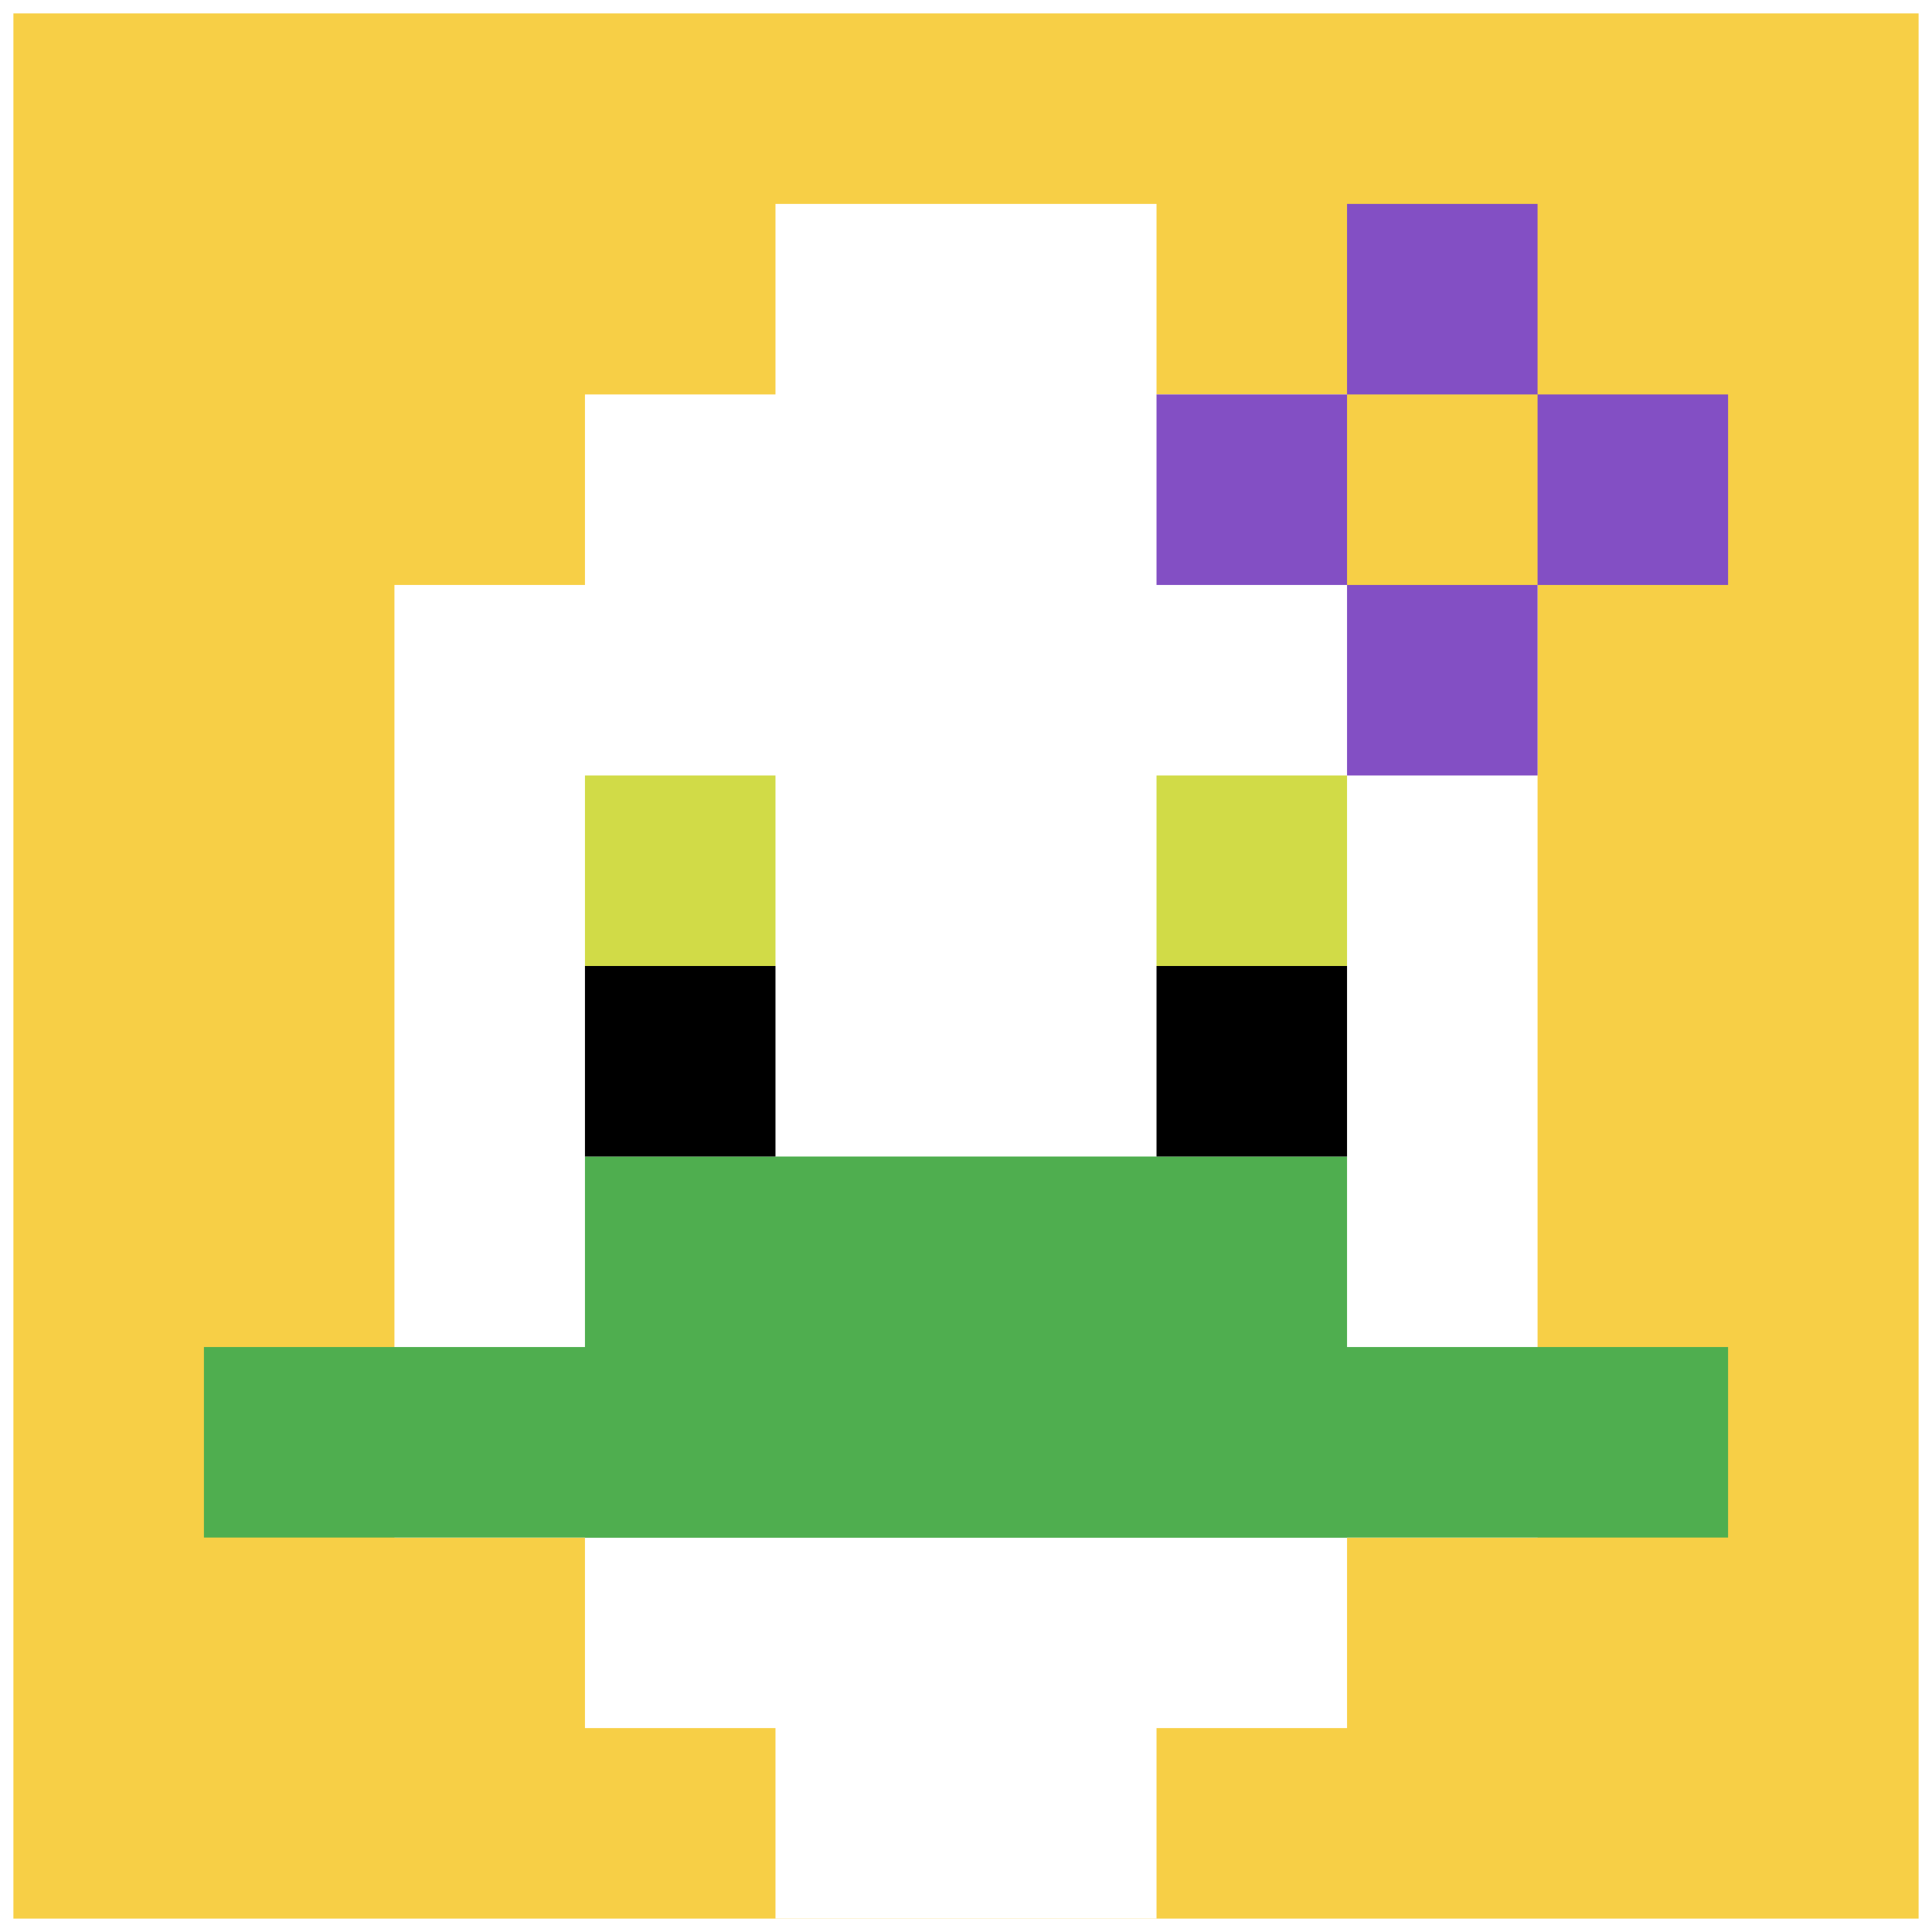
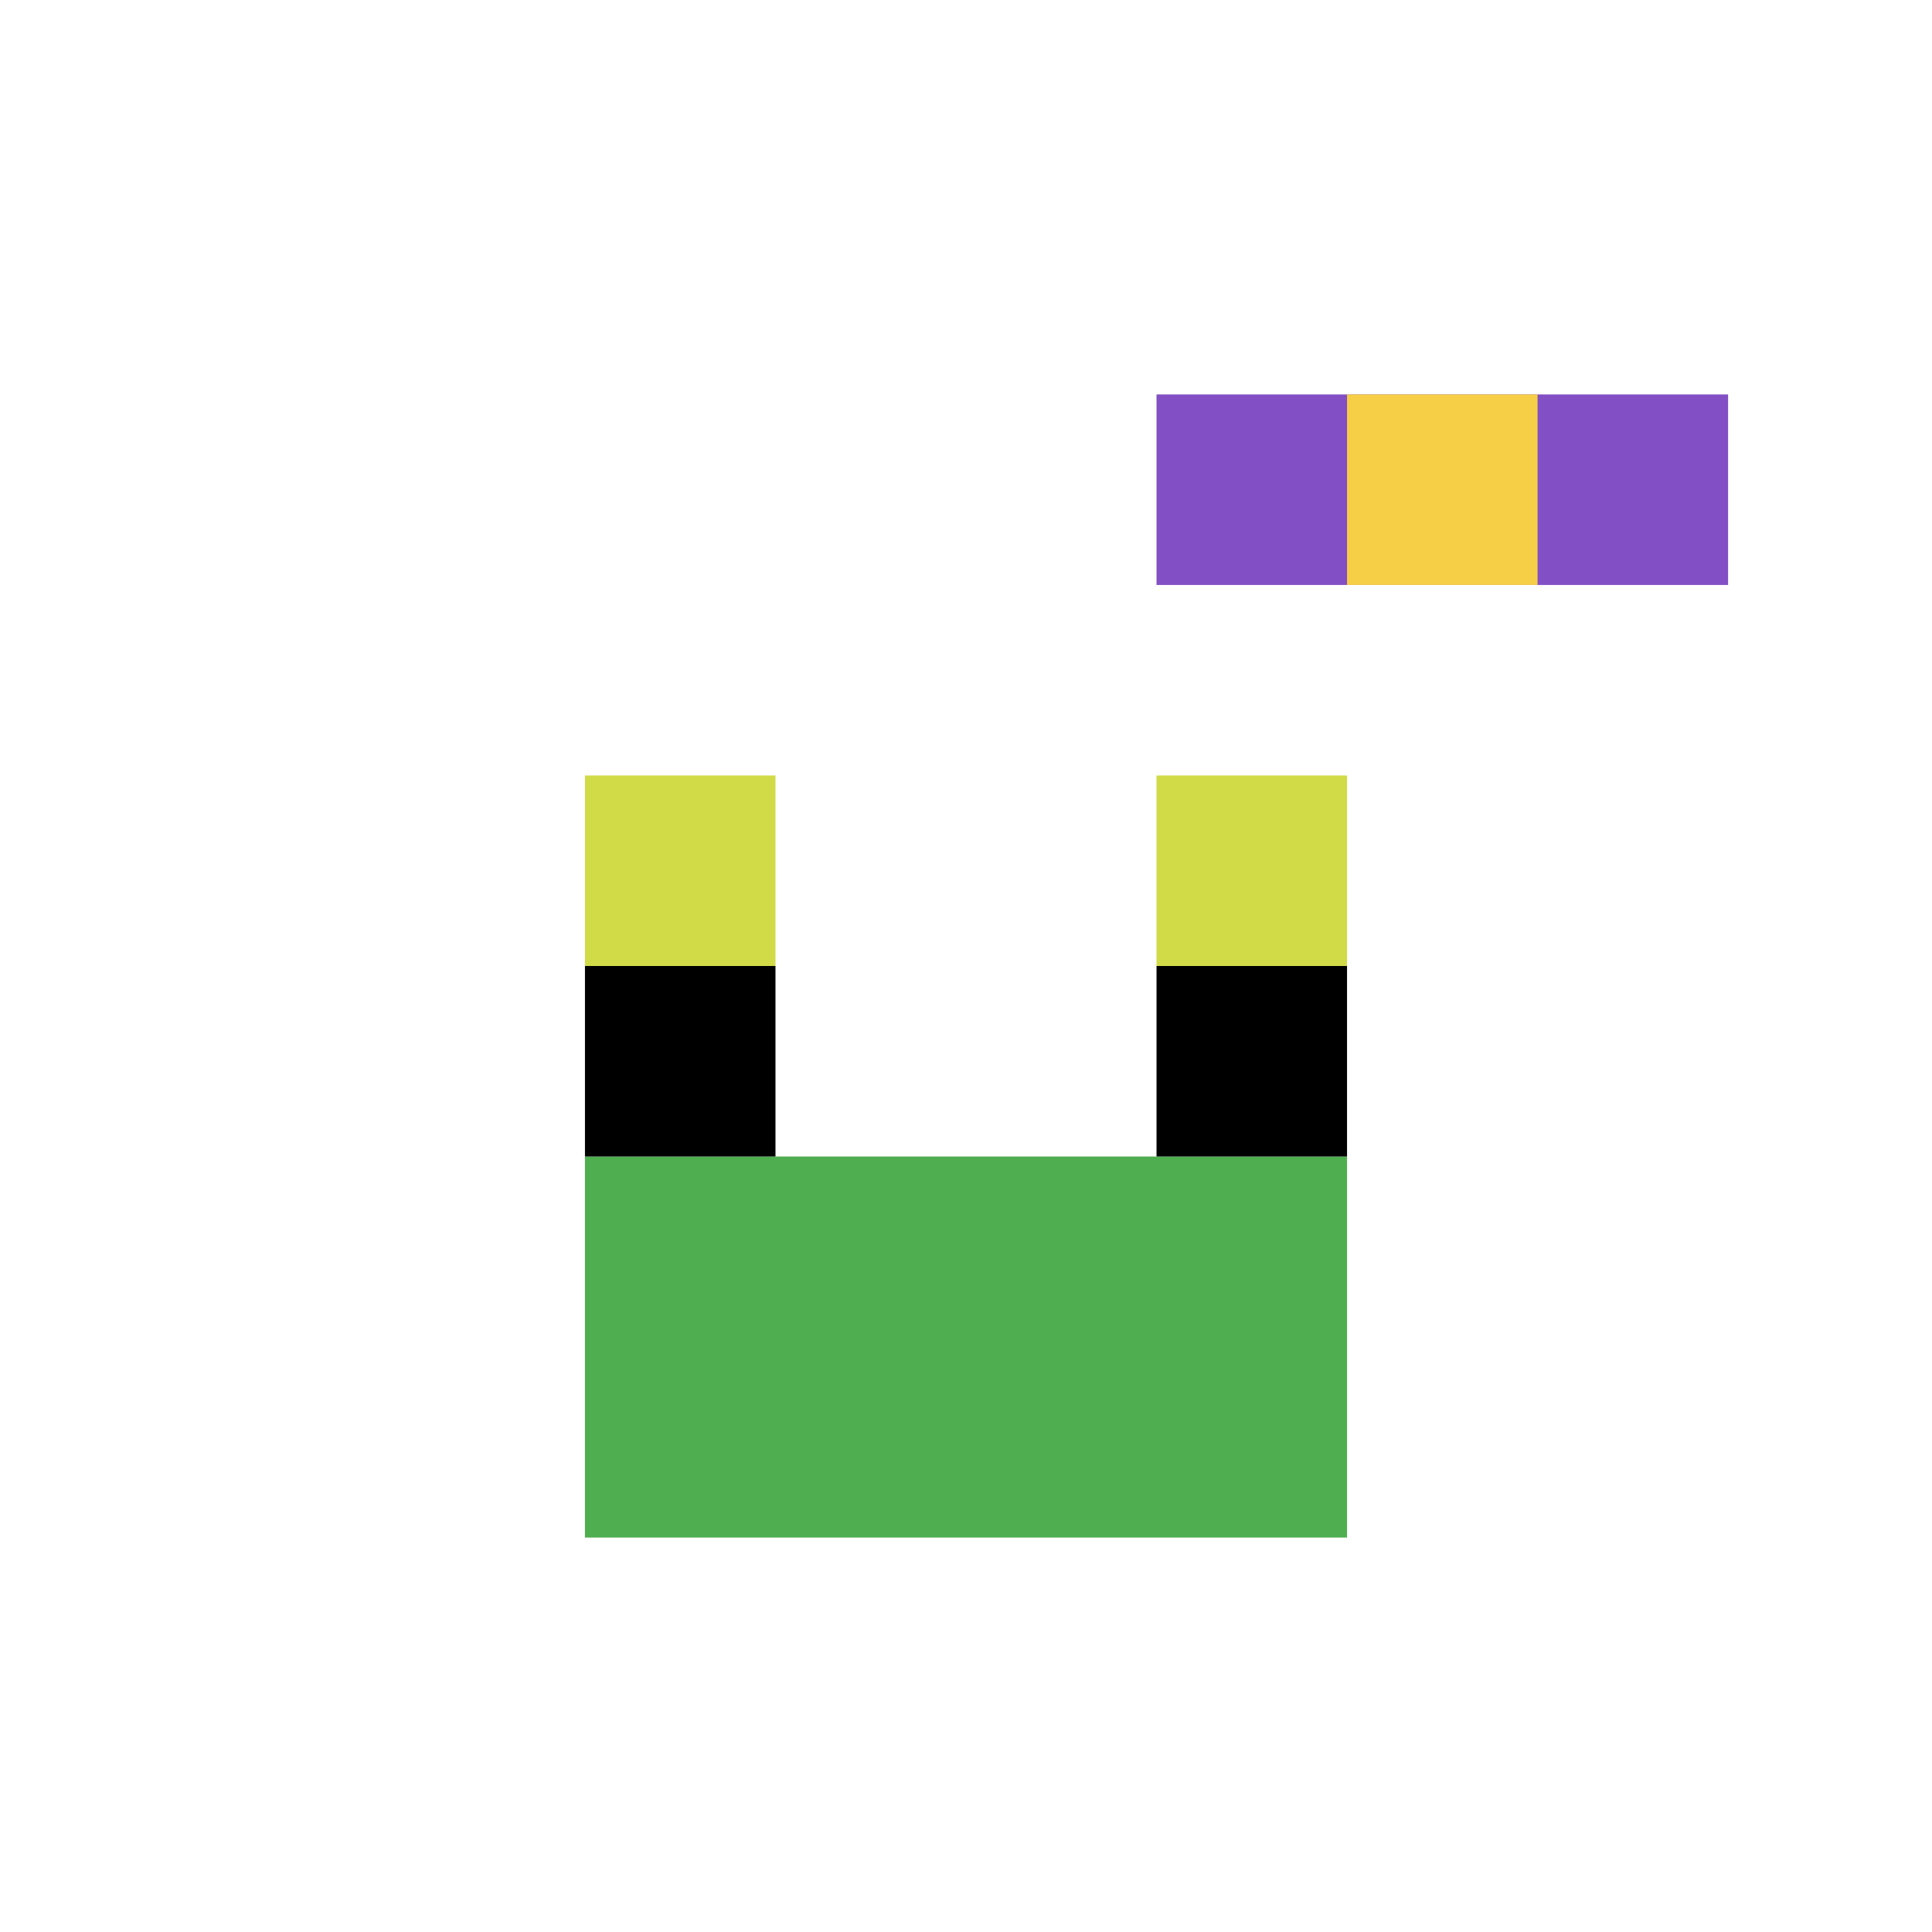
<svg xmlns="http://www.w3.org/2000/svg" version="1.1" width="1298" height="1298">
  <title>'goose-pfp-379471' by Dmitri Cherniak</title>
  <desc>seed=379471
backgroundColor=#ffffff
padding=14
innerPadding=9
timeout=500
dimension=1
border=false
Save=function(){return n.handleSave()}
frame=390

Rendered at Wed Oct 04 2023 01:46:22 GMT-0300 (Argentina Standard Time)
Generated in &lt;1ms
</desc>
  <defs />
  <rect width="100%" height="100%" fill="#ffffff" />
  <g>
    <g id="0-0">
-       <rect x="9" y="9" height="1280" width="1280" fill="#F7CF46" />
      <g>
-         <rect id="9-9-3-2-4-7" x="393" y="265" width="512" height="896" fill="#ffffff" />
        <rect id="9-9-2-3-6-5" x="265" y="393" width="768" height="640" fill="#ffffff" />
        <rect id="9-9-4-8-2-2" x="521" y="1033" width="256" height="256" fill="#ffffff" />
-         <rect id="9-9-1-7-8-1" x="137" y="905" width="1024" height="128" fill="#4FAE4F" />
        <rect id="9-9-3-6-4-2" x="393" y="777" width="512" height="256" fill="#4FAE4F" />
        <rect id="9-9-3-4-1-1" x="393" y="521" width="128" height="128" fill="#D1DB47" />
        <rect id="9-9-6-4-1-1" x="777" y="521" width="128" height="128" fill="#D1DB47" />
        <rect id="9-9-3-5-1-1" x="393" y="649" width="128" height="128" fill="#000000" />
        <rect id="9-9-6-5-1-1" x="777" y="649" width="128" height="128" fill="#000000" />
        <rect id="9-9-4-1-2-2" x="521" y="137" width="256" height="256" fill="#ffffff" />
        <rect id="9-9-6-2-3-1" x="777" y="265" width="384" height="128" fill="#834FC4" />
-         <rect id="9-9-7-1-1-3" x="905" y="137" width="128" height="384" fill="#834FC4" />
        <rect id="9-9-7-2-1-1" x="905" y="265" width="128" height="128" fill="#F7CF46" />
      </g>
      <rect x="9" y="9" stroke="white" stroke-width="0" height="1280" width="1280" fill="none" />
    </g>
  </g>
</svg>